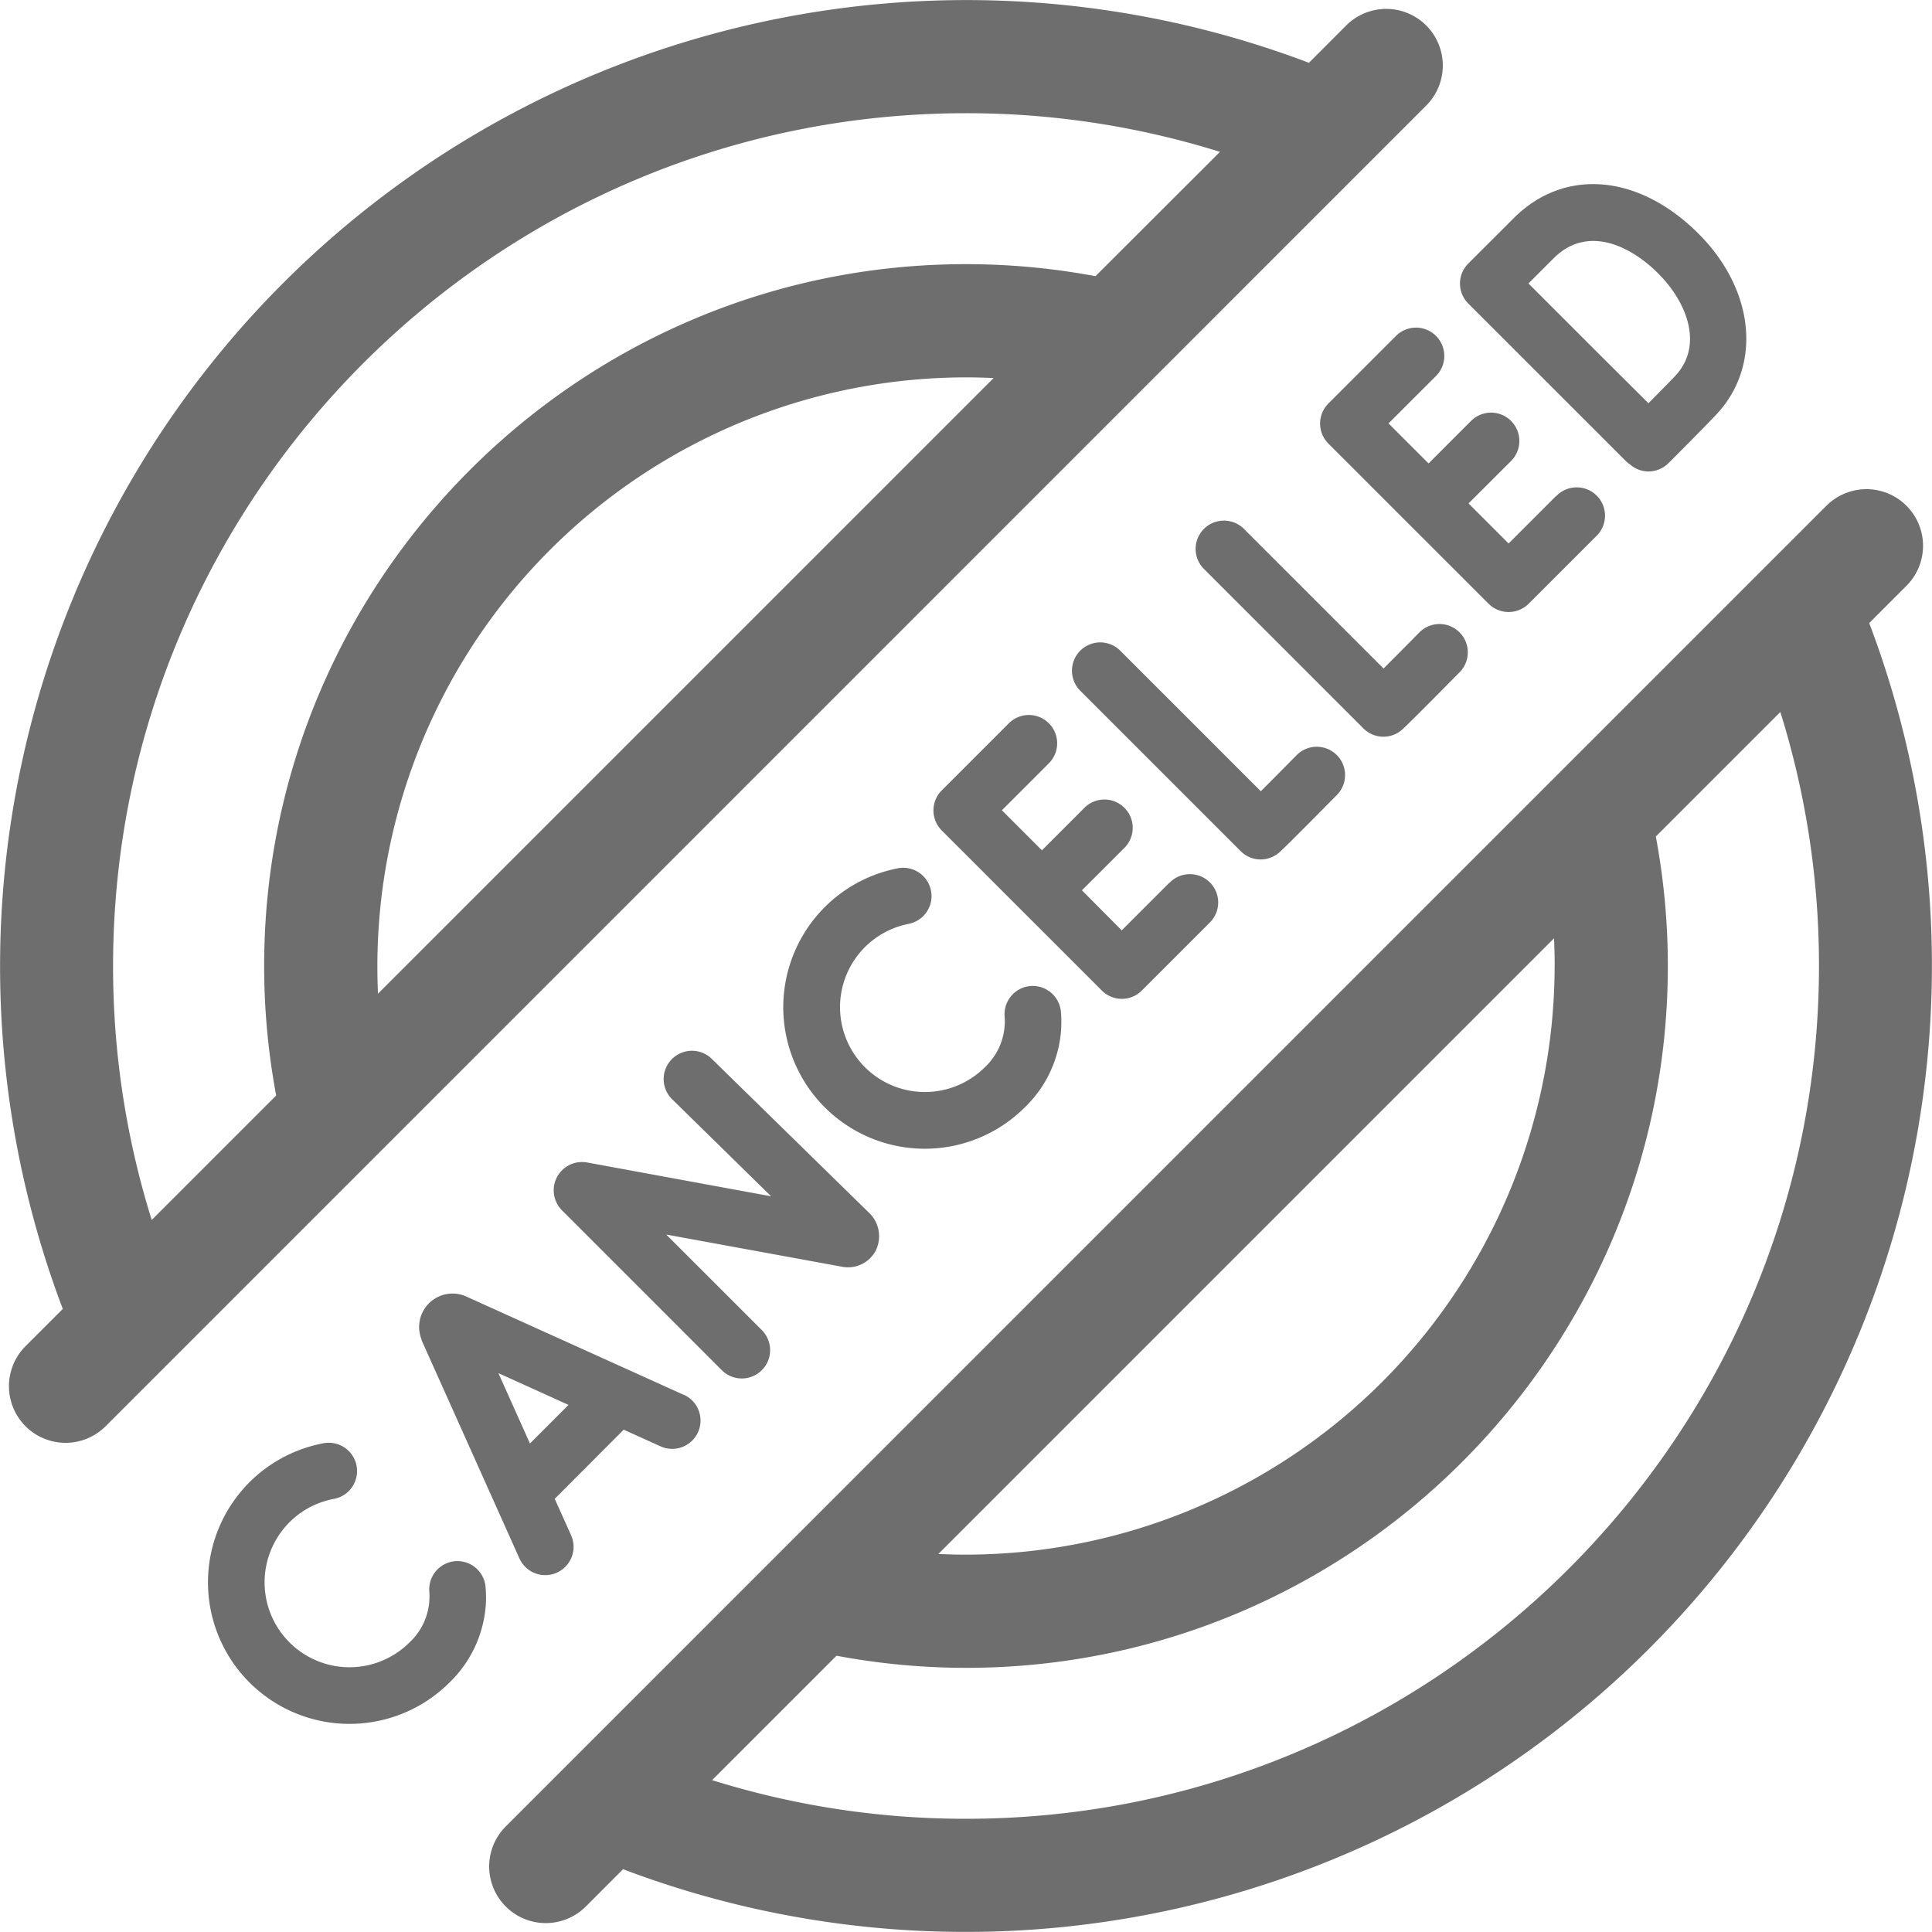
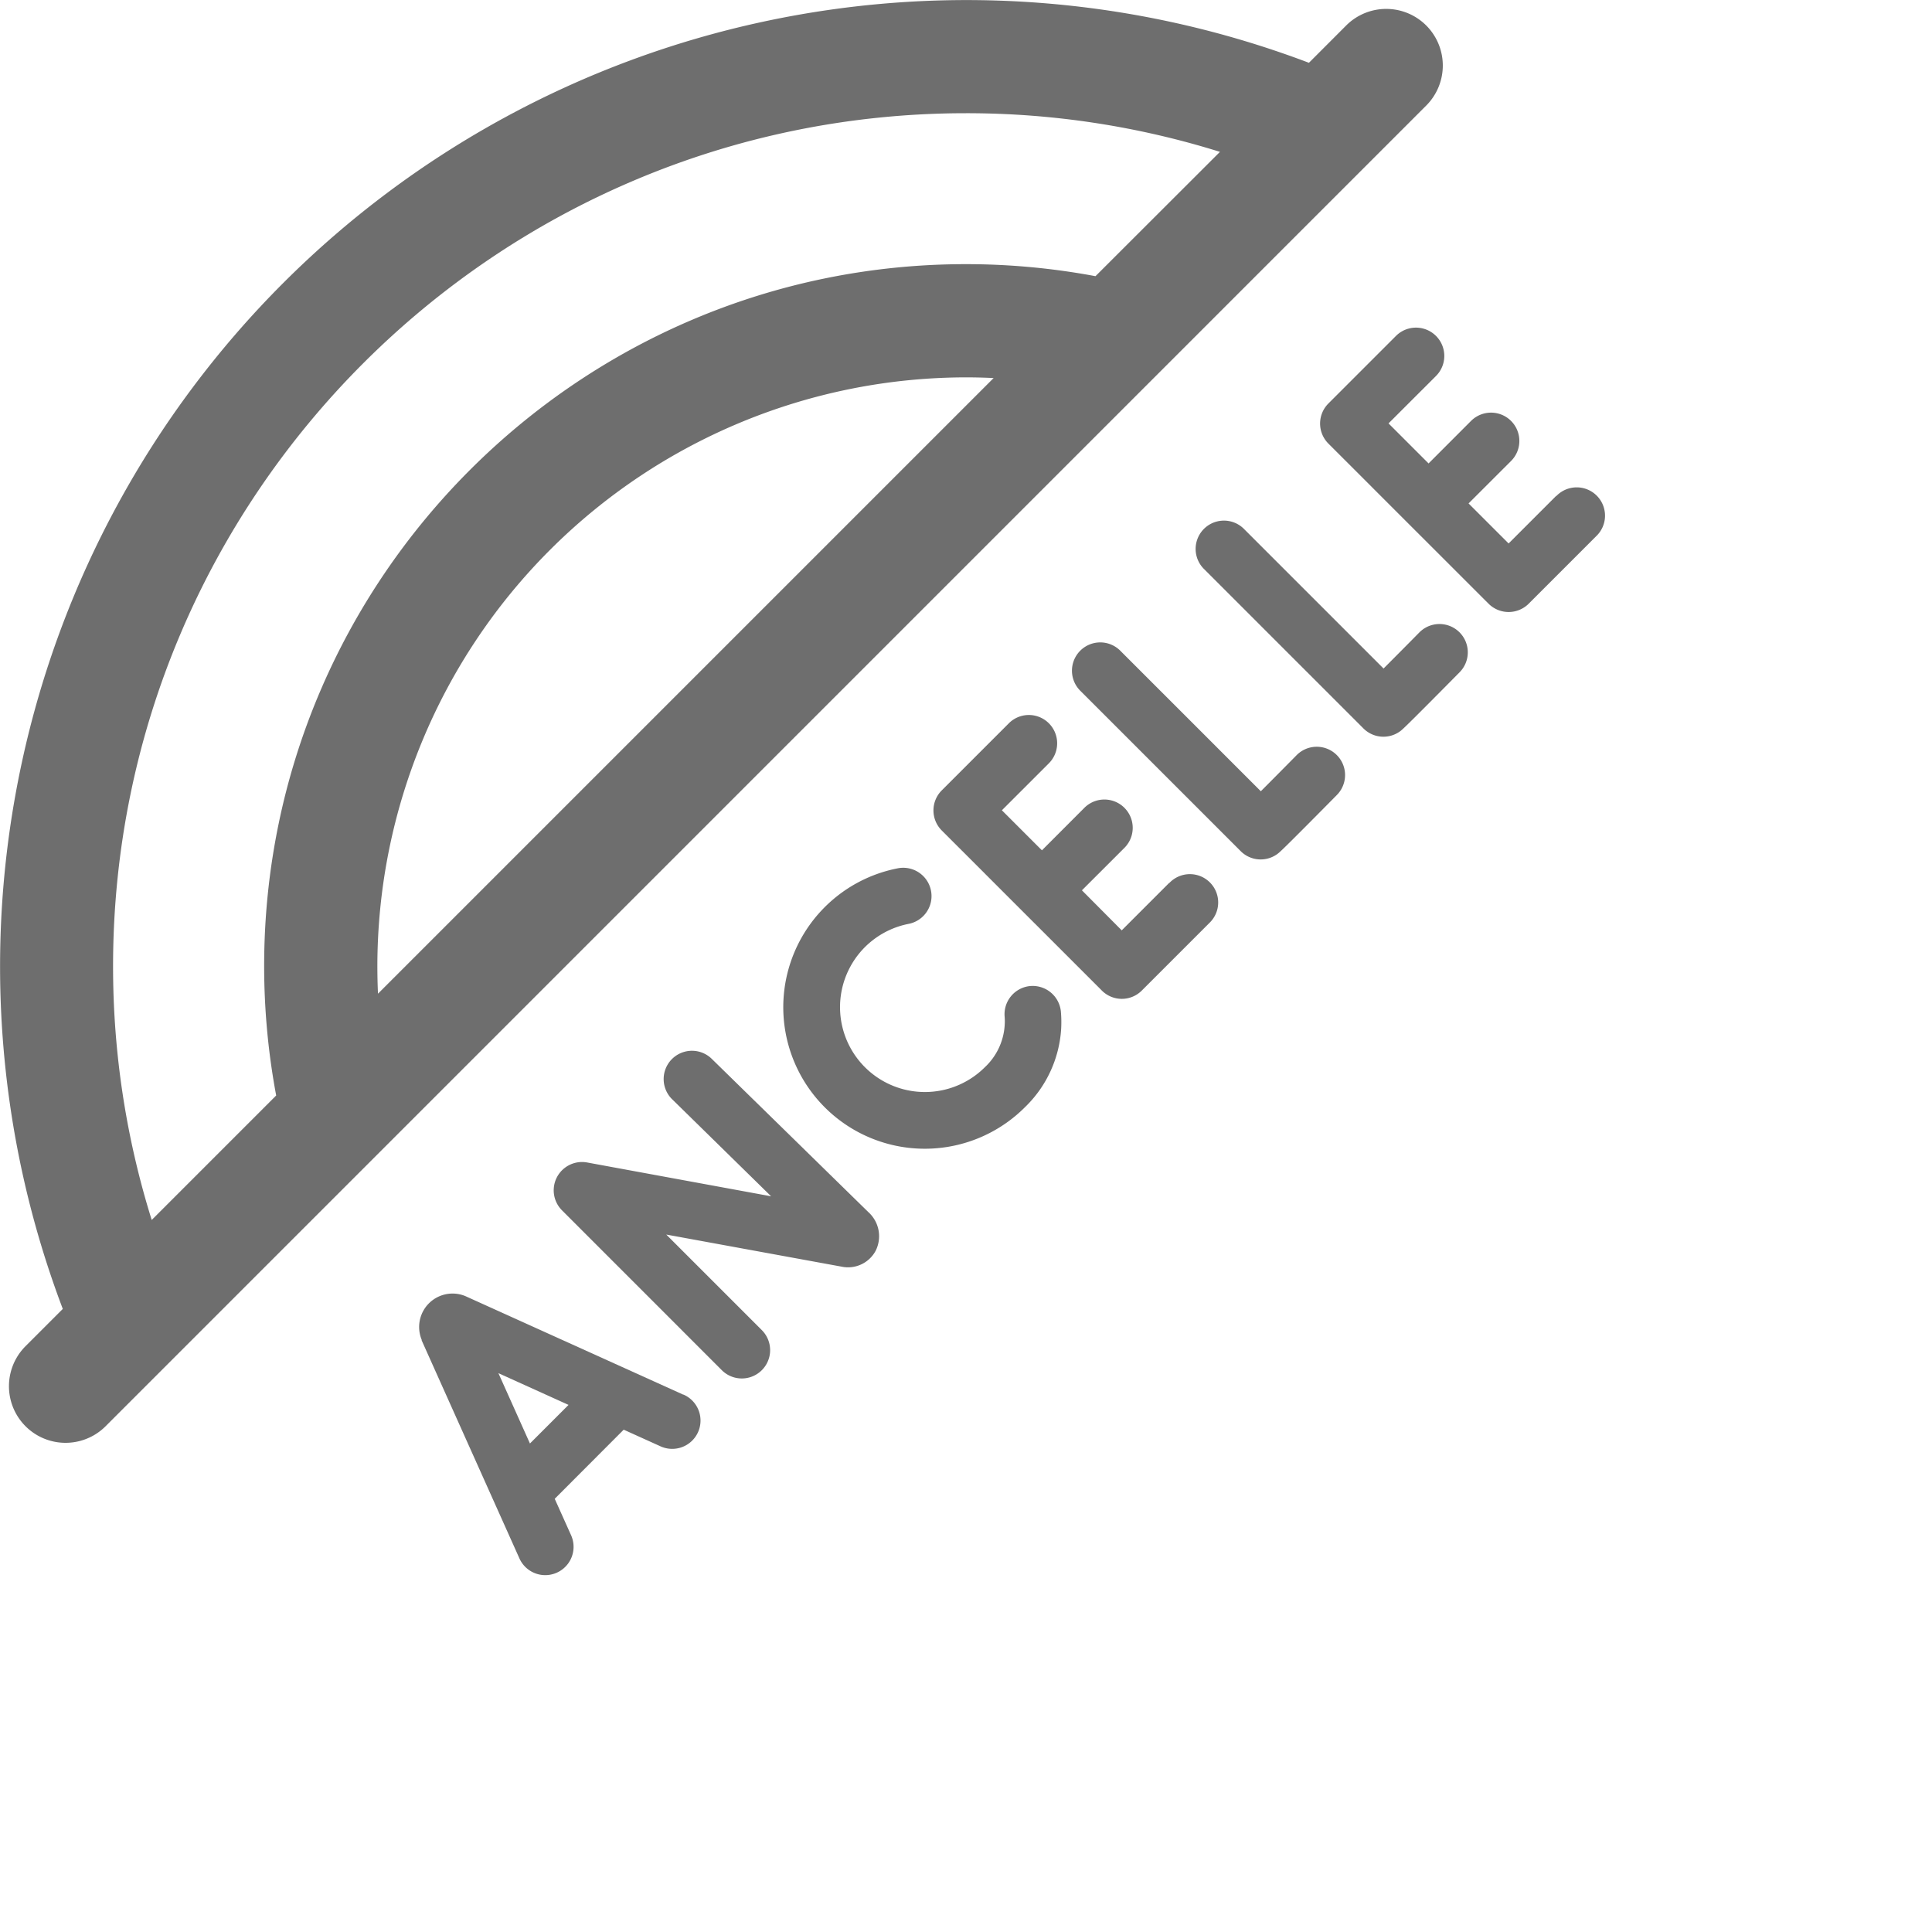
<svg xmlns="http://www.w3.org/2000/svg" id="OutLine" viewBox="0 0 400 400">
  <defs>
    <style>.cls-1{fill:#6e6e6e;}</style>
  </defs>
-   <path class="cls-1" d="M395,169l7.71-7.71a11.72,11.72,0,0,0-16.57-16.58L112.71,418.15a11.72,11.72,0,0,0,16.58,16.57L137,427A200.08,200.08,0,0,0,395,169Zm-65.13,71A122,122,0,0,1,208,361.87c-1.91,0-3.82-.05-5.72-.14L329.74,234.27C329.83,236.18,329.88,238.09,329.88,240ZM208,416.56a175.69,175.69,0,0,1-52.57-8l25.76-25.76A145.76,145.76,0,0,0,208,385.31c80.13,0,145.31-65.19,145.31-145.31a145.76,145.76,0,0,0-2.49-26.81l25.78-25.78a175.85,175.85,0,0,1,8,52.59C384.56,337.36,305.36,416.56,208,416.56Z" transform="translate(-8 -40)" />
  <path class="cls-1" d="M303.29,45.28a11.72,11.72,0,0,0-16.58,0L279,53A200.08,200.08,0,0,0,21,311h0l-7.71,7.71a11.72,11.72,0,0,0,16.57,16.58L303.29,61.85a11.73,11.73,0,0,0,0-16.57ZM208,63.44a175.75,175.75,0,0,1,52.58,8L234.81,97.18A145.76,145.76,0,0,0,208,94.69C127.88,94.69,62.69,159.88,62.69,240a145.76,145.76,0,0,0,2.49,26.81L39.41,292.58a175.75,175.75,0,0,1-8-52.58C31.44,142.64,110.64,63.44,208,63.44ZM86.26,245.73c-.09-1.91-.13-3.82-.13-5.73A122,122,0,0,1,208,118.13c1.91,0,3.82.05,5.72.14l-87.08,87.08Z" transform="translate(-8 -40)" />
-   <path class="cls-1" d="M102.21,363.23a5.85,5.85,0,0,0-5.32,6.35,14.78,14.78,0,0,1,0,1.88,13,13,0,0,1-4.1,8.58A17.58,17.58,0,1,1,77,350.35a5.86,5.86,0,1,0-2.23-11.5,29.3,29.3,0,1,0,26.31,49.48,24.79,24.79,0,0,0,7.51-16.19,24,24,0,0,0-.06-3.59A5.85,5.85,0,0,0,102.21,363.23Z" transform="translate(-8 -40)" />
  <path class="cls-1" d="M221.29,244.15A5.86,5.86,0,0,0,216,250.5a11.86,11.86,0,0,1,0,1.88,13,13,0,0,1-4.1,8.58,17.57,17.57,0,1,1-15.79-29.68,5.86,5.86,0,0,0-2.22-11.51,29.3,29.3,0,1,0,26.3,49.48,24.66,24.66,0,0,0,7.51-16.19,25.35,25.35,0,0,0-.05-3.59,5.87,5.87,0,0,0-6.35-5.32Z" transform="translate(-8 -40)" />
  <path class="cls-1" d="M250.06,222.8l-9.82,9.82L232,224.33l8.8-8.79a5.86,5.86,0,1,0-8.29-8.29l-8.79,8.8-8.29-8.29,9.82-9.82a5.86,5.86,0,0,0-8.28-8.29l-14,14a5.87,5.87,0,0,0,0,8.28l33.15,33.15a5.84,5.84,0,0,0,8.28,0l14-14a5.86,5.86,0,1,0-8.29-8.28Z" transform="translate(-8 -40)" />
  <path class="cls-1" d="M330.16,142.7l-9.82,9.82-8.29-8.29,8.8-8.79a5.86,5.86,0,1,0-8.29-8.29l-8.79,8.8-8.29-8.29,9.83-9.82a5.86,5.86,0,0,0-8.29-8.29l-14,14a5.87,5.87,0,0,0,0,8.28l16.57,16.57h0L316.2,165a5.88,5.88,0,0,0,8.29,0l14-14a5.86,5.86,0,1,0-8.29-8.28Z" transform="translate(-8 -40)" />
  <path class="cls-1" d="M149.47,328.75l-45-20.35-.16-.07a6.92,6.92,0,0,0-9,9.07.69.69,0,0,0,0,.13l20.23,45.12a5.86,5.86,0,0,0,10.7-4.79l-3.39-7.55L137.13,336l7.52,3.4a5.86,5.86,0,1,0,4.82-10.68Zm-31.75,10.11-6.53-14.56,14.52,6.57Z" transform="translate(-8 -40)" />
  <path class="cls-1" d="M155.46,259.32a5.86,5.86,0,1,0-8.21,8.36l20.4,20-38.09-7a5.86,5.86,0,0,0-5.2,9.91l33.08,33.09a5.86,5.86,0,0,0,8.29-8.29l-19.79-19.79,36.27,6.64a6.49,6.49,0,0,0,7.08-3.27,6.72,6.72,0,0,0-1.49-8Z" transform="translate(-8 -40)" />
  <path class="cls-1" d="M276.45,196.35c-2.26,2.29-5.12,5.18-7.41,7.47l-29-29a5.86,5.86,0,1,0-8.29,8.28l33.12,33.12a5.84,5.84,0,0,0,7.52.64c.52-.36.86-.6,12.4-12.27a5.86,5.86,0,1,0-8.34-8.24Z" transform="translate(-8 -40)" />
  <path class="cls-1" d="M301.86,170.94c-2.53,2.57-5.26,5.31-7.41,7.47l-29-29a5.86,5.86,0,0,0-8.29,8.28l33.12,33.12a5.85,5.85,0,0,0,7.53.64c.51-.36.85-.6,12.39-12.27a5.86,5.86,0,1,0-8.34-8.24Z" transform="translate(-8 -40)" />
-   <path class="cls-1" d="M359.64,88.36C347.25,76,331.88,74.69,321.4,85.17L312,94.56a5.84,5.84,0,0,0,0,8.29l0,0h0l32.58,32.57a5.16,5.16,0,0,0,.89.73,5.82,5.82,0,0,0,3.85,1.46h0a5.87,5.87,0,0,0,4.13-1.73c.29-.29,7-7,9.58-9.73C372.88,116.05,371.43,100.15,359.64,88.36Zm-5,29.68c-1.22,1.26-3.38,3.47-5.34,5.45-3.93-3.91-9.63-9.57-12.47-12.42L324.45,98.69l5.23-5.23c6.82-6.82,15.67-2.82,21.67,3.19S360.81,111.69,354.67,118Z" transform="translate(-8 -40)" />
</svg>